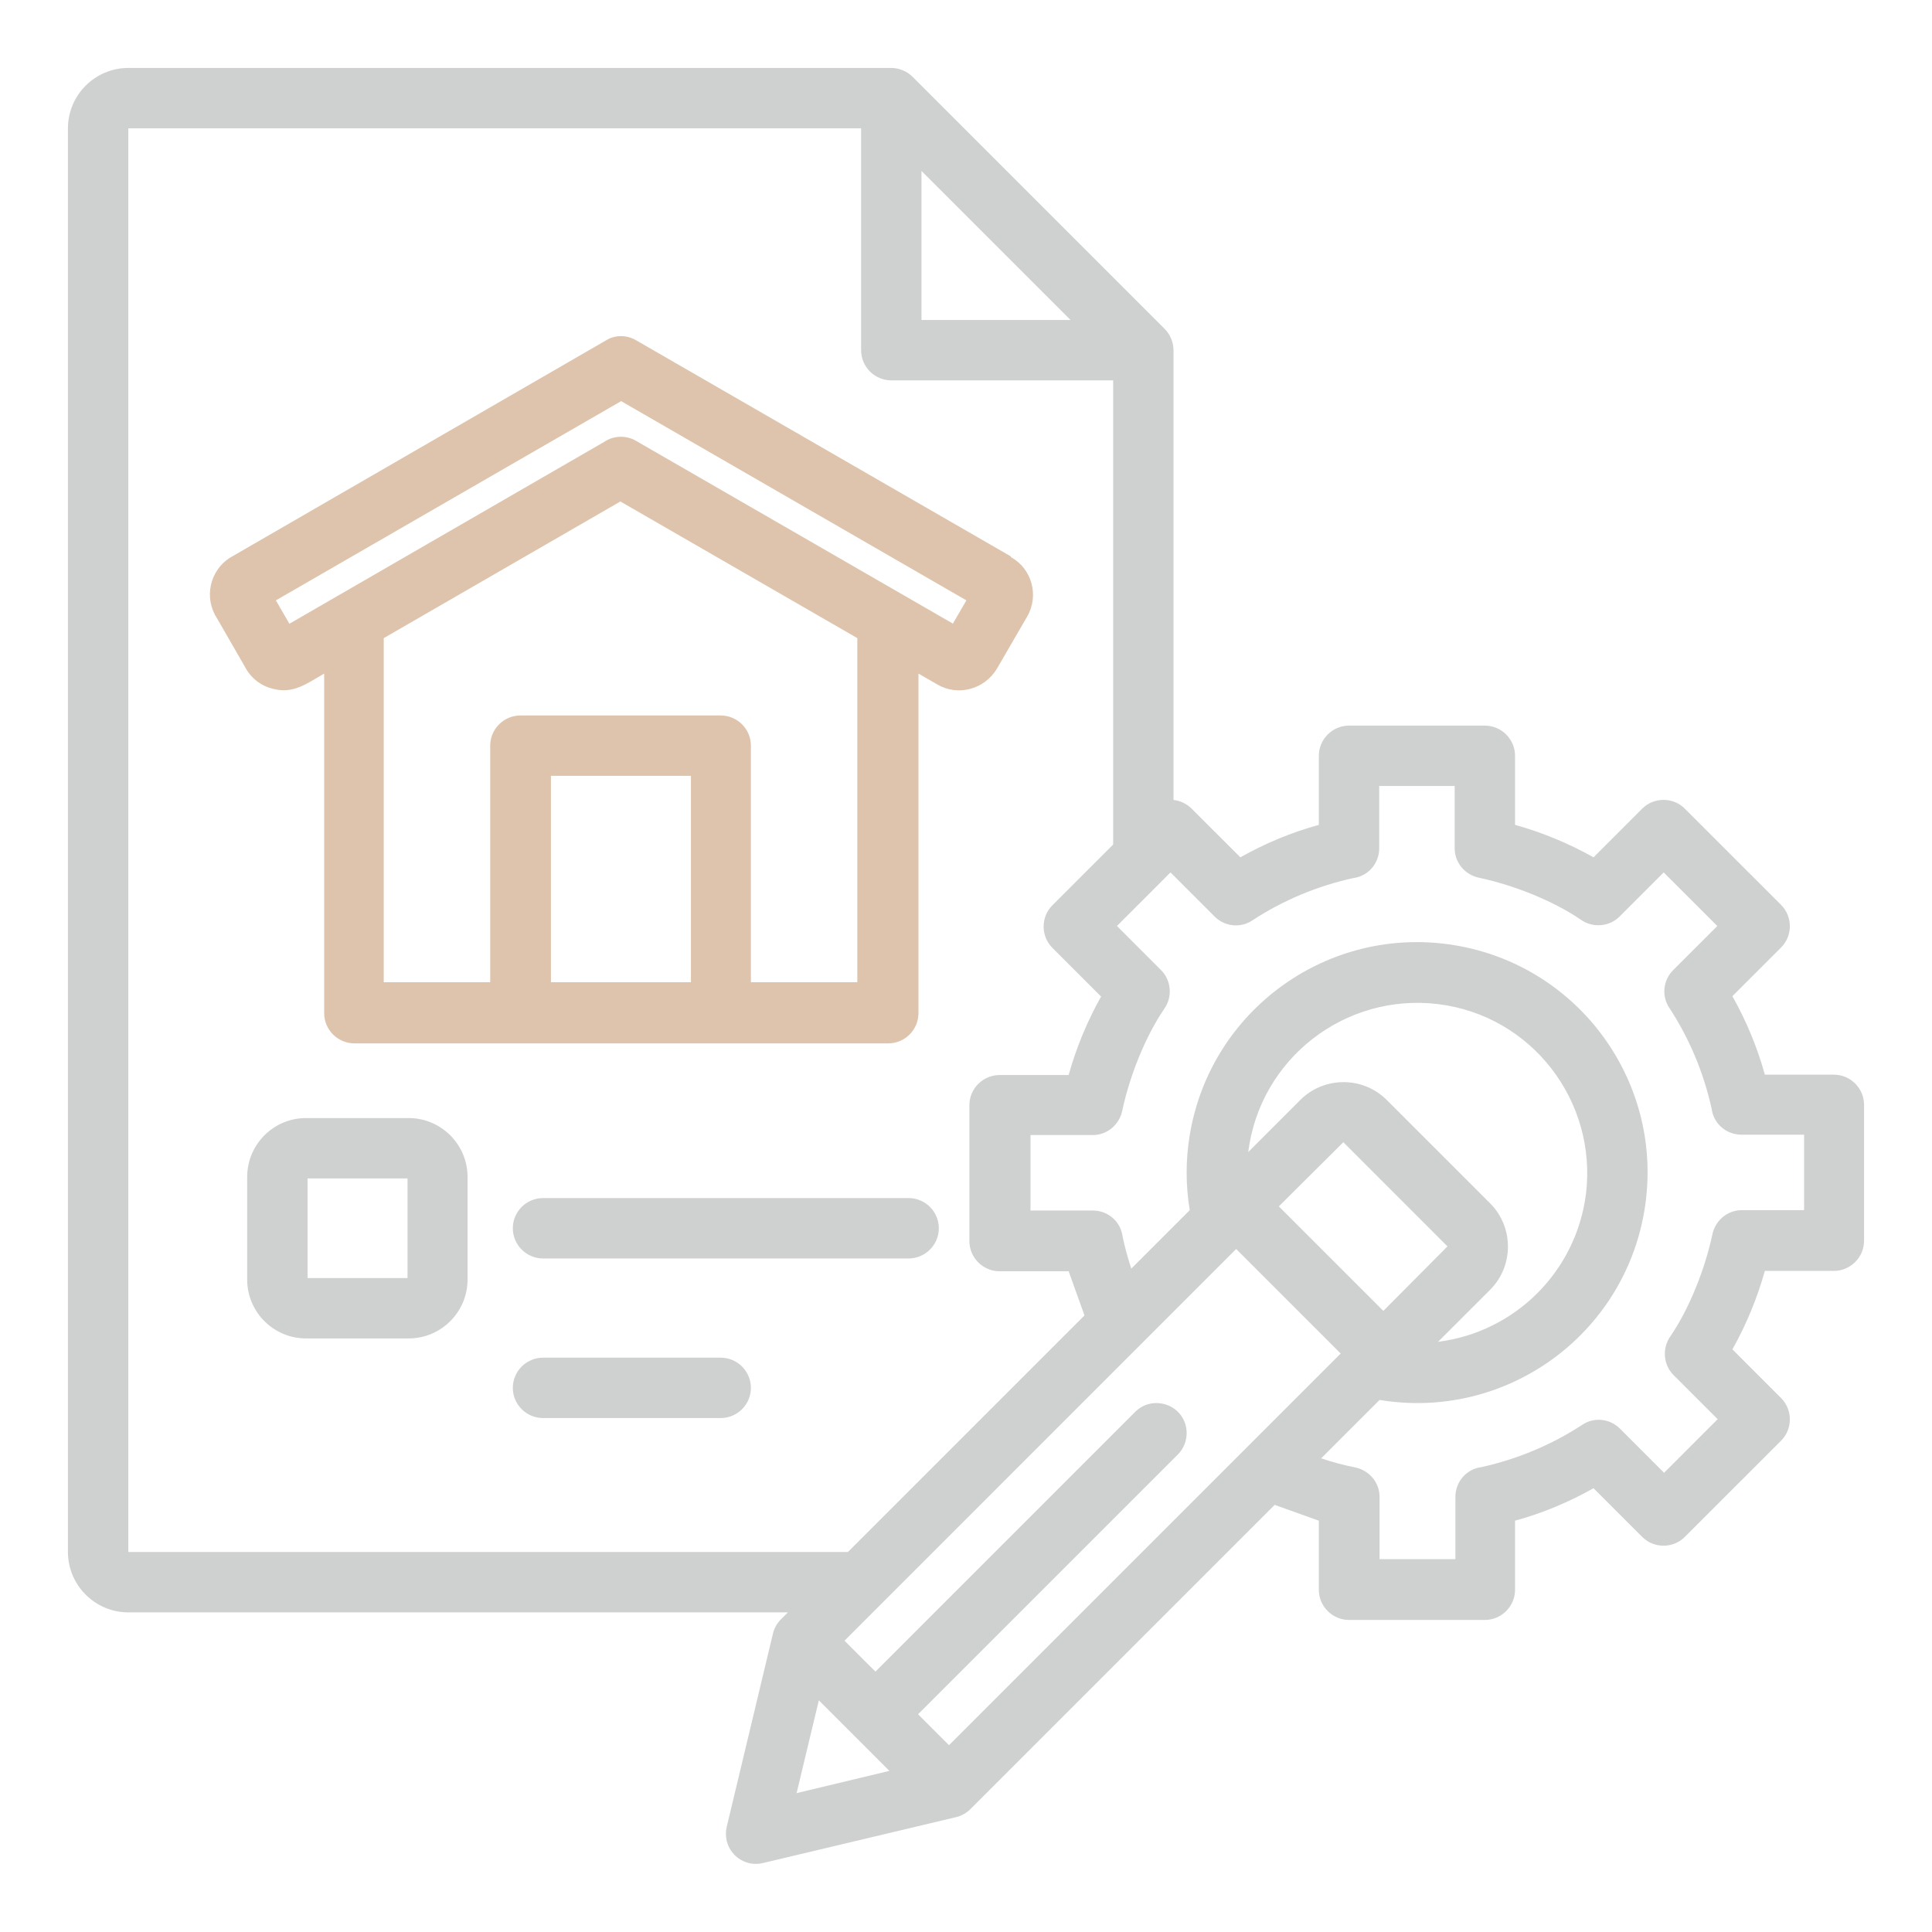
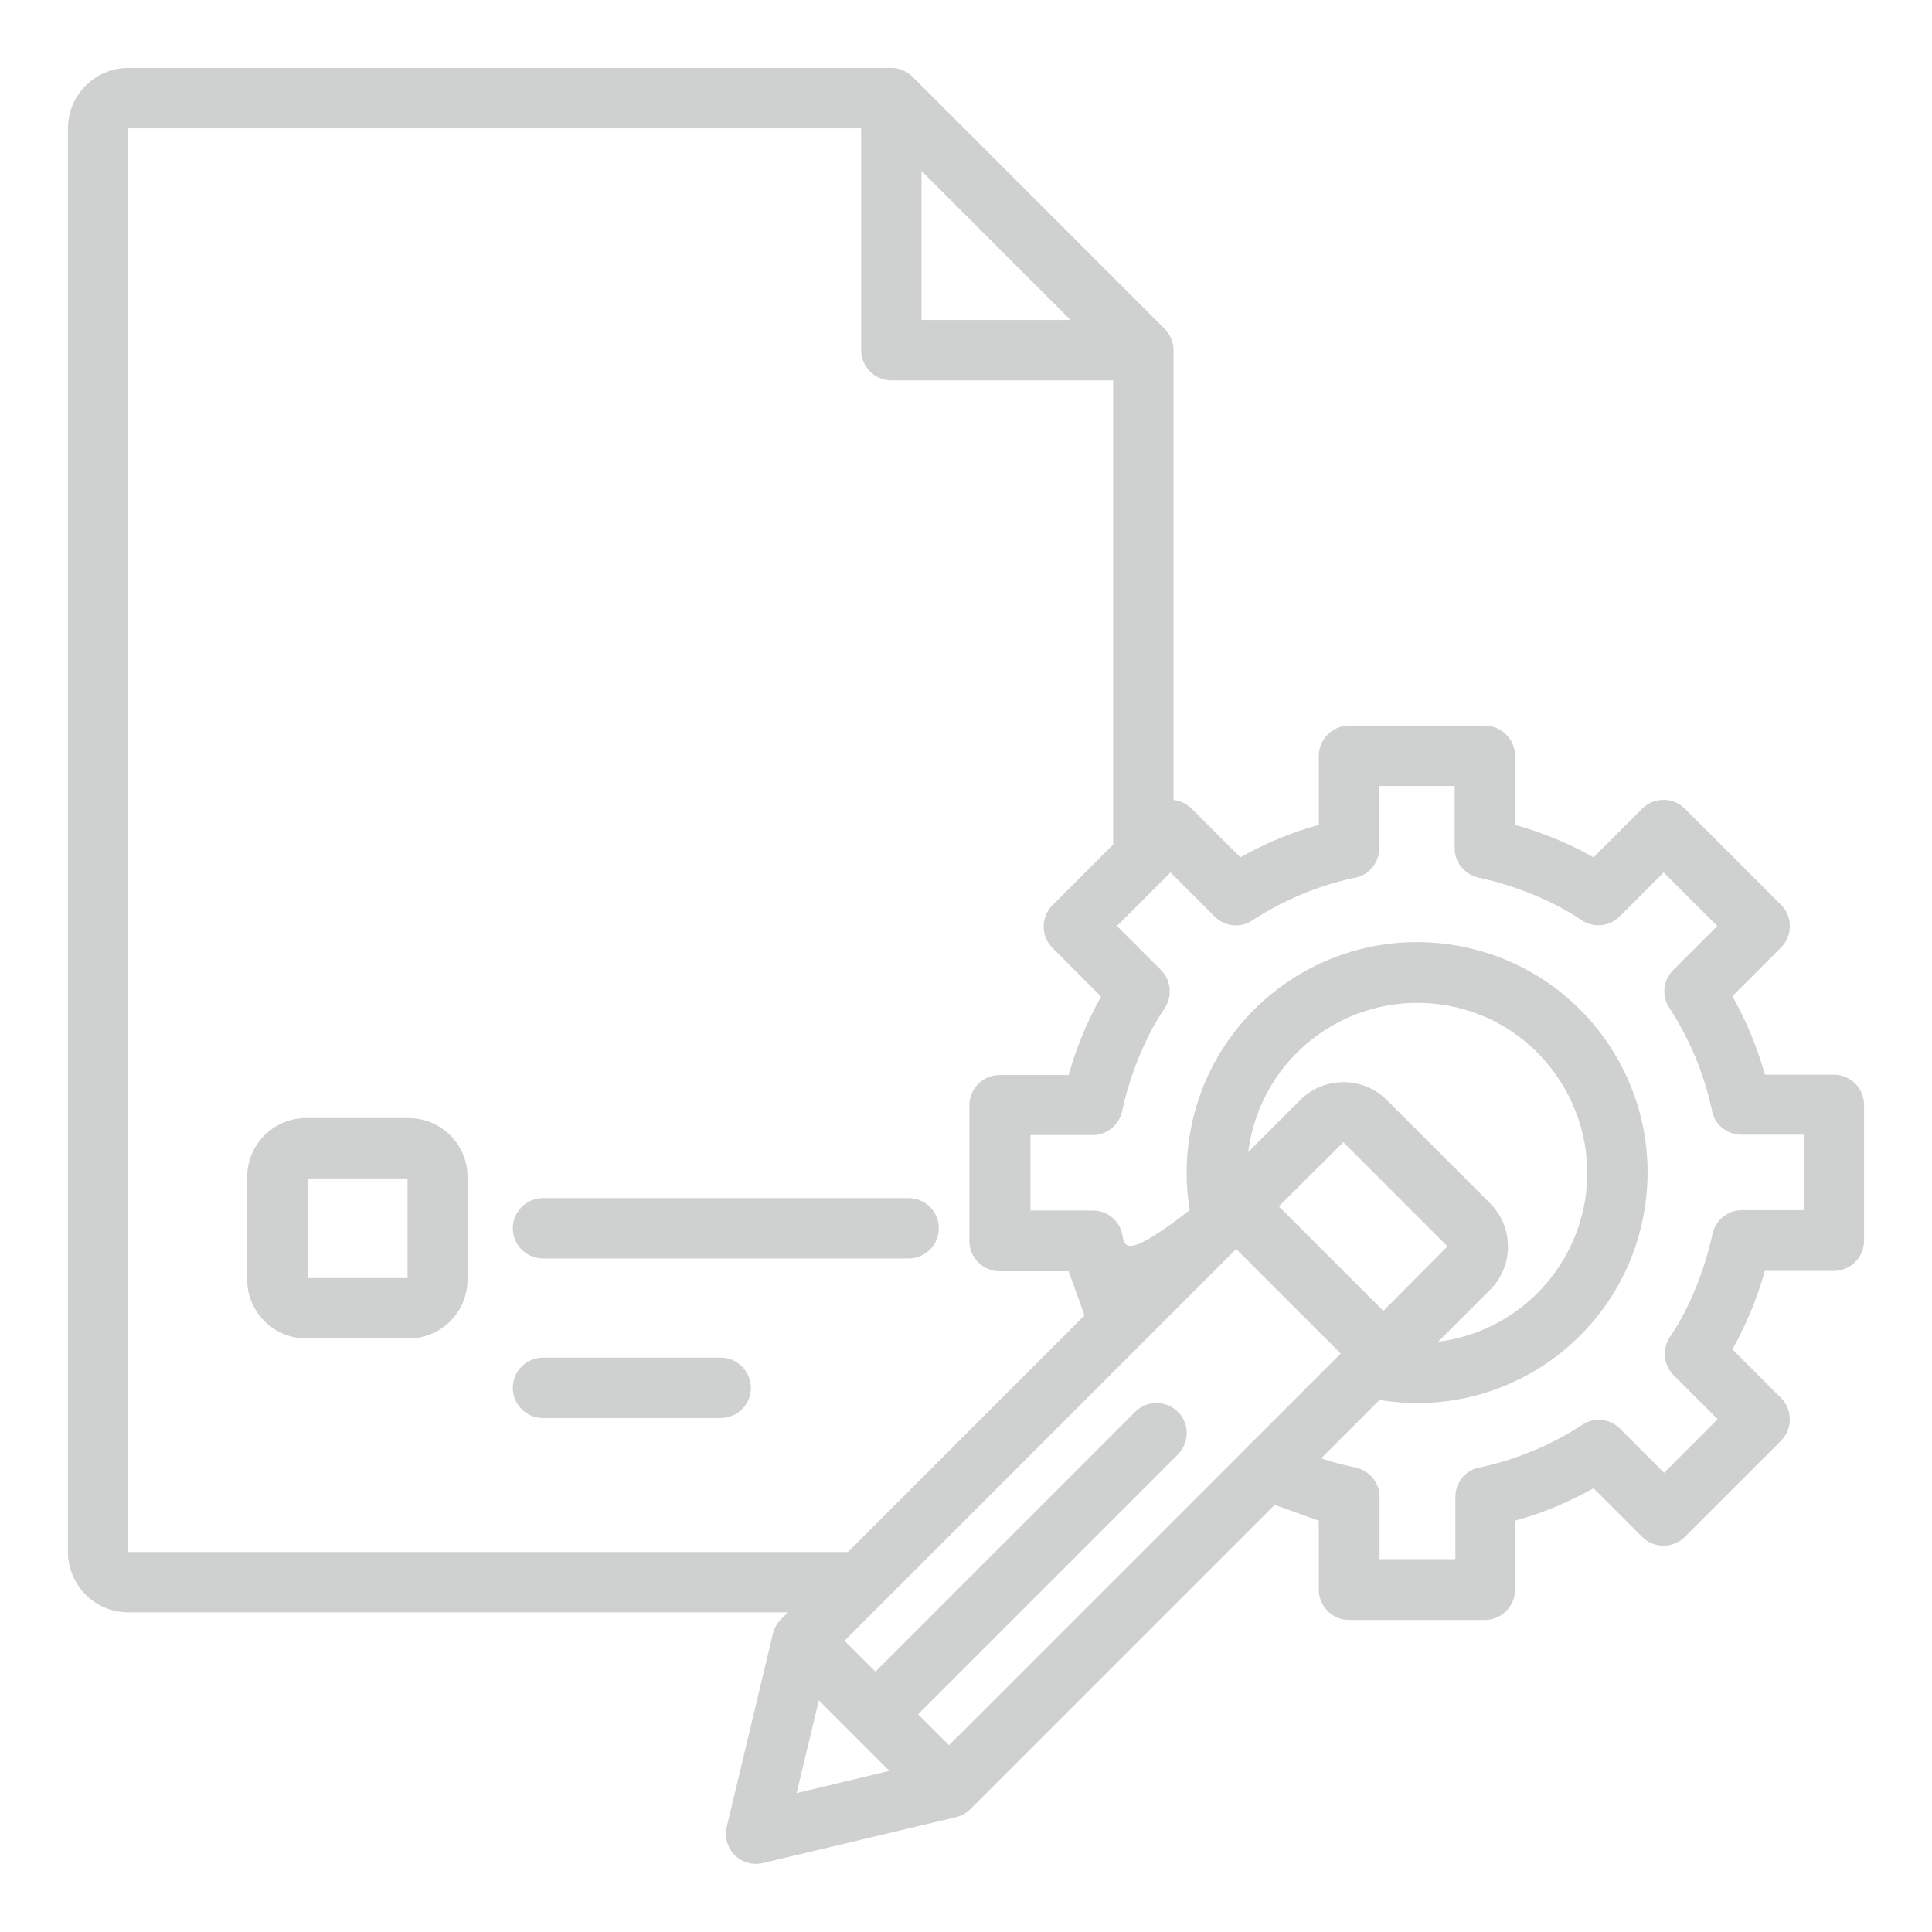
<svg xmlns="http://www.w3.org/2000/svg" width="48" height="48" viewBox="0 0 48 48" fill="none">
-   <path fill-rule="evenodd" clip-rule="evenodd" d="M31.772 29.972L34.369 32.569L35.962 30.966L33.375 28.378L31.772 29.972ZM19.566 40.059H3.188C2.362 40.059 1.688 39.384 1.688 38.559V3.188C1.688 2.362 2.362 1.688 3.188 1.688H22.144C22.341 1.688 22.538 1.772 22.678 1.913L28.931 8.166C29.072 8.306 29.156 8.503 29.156 8.709V19.875C29.325 19.894 29.484 19.969 29.606 20.091L30.816 21.3C31.434 20.953 32.081 20.681 32.766 20.494V18.778C32.766 18.366 33.103 18.028 33.516 18.028H36.891C37.303 18.028 37.641 18.366 37.641 18.778V20.494C38.316 20.681 38.972 20.953 39.591 21.3L40.8 20.091C41.091 19.8 41.569 19.8 41.859 20.091L44.25 22.481C44.541 22.772 44.541 23.25 44.25 23.541L43.041 24.75C43.388 25.369 43.659 26.016 43.847 26.7H45.562C45.975 26.7 46.312 27.038 46.312 27.45V30.825C46.312 31.238 45.975 31.575 45.562 31.575H43.847C43.659 32.25 43.388 32.906 43.041 33.525L44.25 34.734C44.541 35.025 44.541 35.503 44.25 35.794L41.859 38.184C41.569 38.475 41.091 38.475 40.8 38.184L39.591 36.975C38.972 37.322 38.325 37.594 37.641 37.781V39.497C37.641 39.909 37.303 40.247 36.891 40.247H33.516C33.103 40.247 32.766 39.909 32.766 39.497V37.781L31.669 37.388L24.113 44.944C24.009 45.047 23.878 45.122 23.738 45.15L18.966 46.284C18.562 46.388 18.159 46.144 18.056 45.741C18.028 45.619 18.028 45.497 18.056 45.384L19.2 40.603C19.228 40.462 19.303 40.331 19.406 40.228L19.575 40.059H19.566ZM27.656 20.981V9.45H22.144C21.731 9.45 21.394 9.113 21.394 8.7V3.188H3.188C3.188 8.822 3.188 38.559 3.188 38.559H21.066L26.944 32.681L26.55 31.584H24.834C24.422 31.584 24.084 31.247 24.084 30.834V27.459C24.084 27.047 24.422 26.709 24.834 26.709H26.55C26.738 26.034 27.009 25.378 27.356 24.759L26.147 23.55C25.856 23.259 25.856 22.781 26.147 22.491L27.647 20.991L27.656 20.981ZM7.603 27.778C6.797 27.778 6.141 28.434 6.141 29.241V31.791C6.141 32.597 6.797 33.253 7.603 33.253H10.153C10.959 33.253 11.616 32.597 11.616 31.791V29.241C11.616 28.434 10.959 27.778 10.153 27.778H7.603ZM10.125 29.278H7.641V31.753H10.125V29.278ZM13.491 35.231H17.906C18.319 35.231 18.656 34.894 18.656 34.481C18.656 34.069 18.319 33.731 17.906 33.731H13.491C13.078 33.731 12.741 34.069 12.741 34.481C12.741 34.894 13.078 35.231 13.491 35.231ZM13.491 31.266H22.575C22.988 31.266 23.325 30.928 23.325 30.516C23.325 30.103 22.988 29.766 22.575 29.766H13.491C13.078 29.766 12.741 30.103 12.741 30.516C12.741 30.928 13.078 31.266 13.491 31.266ZM26.597 7.95L22.894 4.247V7.95H26.597ZM32.822 36.234L34.275 34.781C37.397 35.297 40.341 33.188 40.856 30.066C41.372 26.944 39.263 24 36.141 23.484C33.019 22.969 30.075 25.078 29.559 28.2C29.456 28.819 29.456 29.447 29.559 30.066L28.106 31.519C28.022 31.256 27.947 30.994 27.891 30.722C27.844 30.347 27.525 30.075 27.15 30.075H25.603V28.2H27.15C27.506 28.2 27.806 27.947 27.881 27.6C28.059 26.756 28.444 25.772 28.922 25.069C29.137 24.769 29.1 24.356 28.847 24.103L27.75 23.006L29.081 21.675L30.178 22.772C30.431 23.025 30.825 23.062 31.116 22.866C31.875 22.369 32.728 22.012 33.619 21.816C33.994 21.769 34.266 21.45 34.266 21.075V19.528H36.141V21.075C36.141 21.431 36.394 21.731 36.741 21.806C37.584 21.984 38.569 22.369 39.272 22.847C39.572 23.062 39.984 23.025 40.237 22.772L41.334 21.675L42.666 23.006L41.569 24.103C41.316 24.356 41.278 24.75 41.475 25.041C41.972 25.8 42.328 26.653 42.525 27.544C42.572 27.919 42.891 28.191 43.266 28.191H44.822V30.066H43.275C42.919 30.066 42.619 30.319 42.544 30.666C42.366 31.509 41.981 32.494 41.503 33.197C41.288 33.497 41.325 33.909 41.578 34.163L42.675 35.259L41.344 36.591L40.247 35.494C39.994 35.241 39.6 35.203 39.309 35.4C38.55 35.897 37.697 36.253 36.806 36.45C36.431 36.497 36.159 36.816 36.159 37.191V38.737H34.275V37.191C34.275 36.834 34.022 36.534 33.675 36.459C33.394 36.403 33.103 36.328 32.831 36.234H32.822ZM35.728 33.337L37.022 32.044C37.612 31.453 37.612 30.488 37.022 29.897L34.453 27.328C33.862 26.738 32.897 26.738 32.306 27.328L31.012 28.622C31.303 26.306 33.413 24.666 35.728 24.947C38.044 25.228 39.684 27.347 39.403 29.663C39.159 31.584 37.65 33.094 35.728 33.337ZM28.219 35.062L21.75 41.531L20.981 40.763L30.712 31.031L33.309 33.628L23.578 43.359L22.809 42.591L29.278 36.122C29.559 35.822 29.55 35.344 29.25 35.062C28.959 34.791 28.5 34.791 28.219 35.062ZM20.344 42.244L19.791 44.55L22.097 43.997L20.334 42.234L20.344 42.244Z" fill="#CFD0D0" />
-   <path d="M15.057 8.456C15.282 8.316 15.572 8.316 15.807 8.456L25.106 13.819L25.125 13.847C25.641 14.137 25.819 14.803 25.519 15.319L24.769 16.612C24.459 17.128 23.804 17.306 23.288 17.006L22.819 16.735V25.172C22.819 25.584 22.482 25.922 22.069 25.922H8.804C8.391 25.922 8.054 25.584 8.054 25.172V16.735C7.613 16.988 7.284 17.25 6.769 17.11C6.469 17.034 6.226 16.837 6.085 16.566L5.362 15.31C5.353 15.291 5.335 15.281 5.335 15.263C5.063 14.738 5.269 14.082 5.794 13.81L15.057 8.456ZM9.534 15.854V24.403H12.179V18.526C12.179 18.113 12.516 17.776 12.929 17.776H17.906C18.319 17.776 18.656 18.113 18.656 18.526V24.403H21.3V15.854L15.413 12.459L9.534 15.854ZM13.688 24.403H17.166V19.276H13.688V24.403ZM6.854 14.916L7.19 15.497L15.01 10.979C15.244 10.819 15.553 10.81 15.797 10.95L23.663 15.487L23.672 15.497L24.01 14.916L15.432 9.966L6.854 14.916Z" fill="#DEC4AC" />
+   <path fill-rule="evenodd" clip-rule="evenodd" d="M31.772 29.972L34.369 32.569L35.962 30.966L33.375 28.378L31.772 29.972ZM19.566 40.059H3.188C2.362 40.059 1.688 39.384 1.688 38.559V3.188C1.688 2.362 2.362 1.688 3.188 1.688H22.144C22.341 1.688 22.538 1.772 22.678 1.913L28.931 8.166C29.072 8.306 29.156 8.503 29.156 8.709V19.875C29.325 19.894 29.484 19.969 29.606 20.091L30.816 21.3C31.434 20.953 32.081 20.681 32.766 20.494V18.778C32.766 18.366 33.103 18.028 33.516 18.028H36.891C37.303 18.028 37.641 18.366 37.641 18.778V20.494C38.316 20.681 38.972 20.953 39.591 21.3L40.8 20.091C41.091 19.8 41.569 19.8 41.859 20.091L44.25 22.481C44.541 22.772 44.541 23.25 44.25 23.541L43.041 24.75C43.388 25.369 43.659 26.016 43.847 26.7H45.562C45.975 26.7 46.312 27.038 46.312 27.45V30.825C46.312 31.238 45.975 31.575 45.562 31.575H43.847C43.659 32.25 43.388 32.906 43.041 33.525L44.25 34.734C44.541 35.025 44.541 35.503 44.25 35.794L41.859 38.184C41.569 38.475 41.091 38.475 40.8 38.184L39.591 36.975C38.972 37.322 38.325 37.594 37.641 37.781V39.497C37.641 39.909 37.303 40.247 36.891 40.247H33.516C33.103 40.247 32.766 39.909 32.766 39.497V37.781L31.669 37.388L24.113 44.944C24.009 45.047 23.878 45.122 23.738 45.15L18.966 46.284C18.562 46.388 18.159 46.144 18.056 45.741C18.028 45.619 18.028 45.497 18.056 45.384L19.2 40.603C19.228 40.462 19.303 40.331 19.406 40.228L19.575 40.059H19.566ZM27.656 20.981V9.45H22.144C21.731 9.45 21.394 9.113 21.394 8.7V3.188H3.188C3.188 8.822 3.188 38.559 3.188 38.559H21.066L26.944 32.681L26.55 31.584H24.834C24.422 31.584 24.084 31.247 24.084 30.834V27.459C24.084 27.047 24.422 26.709 24.834 26.709H26.55C26.738 26.034 27.009 25.378 27.356 24.759L26.147 23.55C25.856 23.259 25.856 22.781 26.147 22.491L27.647 20.991L27.656 20.981ZM7.603 27.778C6.797 27.778 6.141 28.434 6.141 29.241V31.791C6.141 32.597 6.797 33.253 7.603 33.253H10.153C10.959 33.253 11.616 32.597 11.616 31.791V29.241C11.616 28.434 10.959 27.778 10.153 27.778H7.603ZM10.125 29.278H7.641V31.753H10.125V29.278ZM13.491 35.231H17.906C18.319 35.231 18.656 34.894 18.656 34.481C18.656 34.069 18.319 33.731 17.906 33.731H13.491C13.078 33.731 12.741 34.069 12.741 34.481C12.741 34.894 13.078 35.231 13.491 35.231ZM13.491 31.266H22.575C22.988 31.266 23.325 30.928 23.325 30.516C23.325 30.103 22.988 29.766 22.575 29.766H13.491C13.078 29.766 12.741 30.103 12.741 30.516C12.741 30.928 13.078 31.266 13.491 31.266ZM26.597 7.95L22.894 4.247V7.95H26.597ZM32.822 36.234L34.275 34.781C37.397 35.297 40.341 33.188 40.856 30.066C41.372 26.944 39.263 24 36.141 23.484C33.019 22.969 30.075 25.078 29.559 28.2C29.456 28.819 29.456 29.447 29.559 30.066C28.022 31.256 27.947 30.994 27.891 30.722C27.844 30.347 27.525 30.075 27.15 30.075H25.603V28.2H27.15C27.506 28.2 27.806 27.947 27.881 27.6C28.059 26.756 28.444 25.772 28.922 25.069C29.137 24.769 29.1 24.356 28.847 24.103L27.75 23.006L29.081 21.675L30.178 22.772C30.431 23.025 30.825 23.062 31.116 22.866C31.875 22.369 32.728 22.012 33.619 21.816C33.994 21.769 34.266 21.45 34.266 21.075V19.528H36.141V21.075C36.141 21.431 36.394 21.731 36.741 21.806C37.584 21.984 38.569 22.369 39.272 22.847C39.572 23.062 39.984 23.025 40.237 22.772L41.334 21.675L42.666 23.006L41.569 24.103C41.316 24.356 41.278 24.75 41.475 25.041C41.972 25.8 42.328 26.653 42.525 27.544C42.572 27.919 42.891 28.191 43.266 28.191H44.822V30.066H43.275C42.919 30.066 42.619 30.319 42.544 30.666C42.366 31.509 41.981 32.494 41.503 33.197C41.288 33.497 41.325 33.909 41.578 34.163L42.675 35.259L41.344 36.591L40.247 35.494C39.994 35.241 39.6 35.203 39.309 35.4C38.55 35.897 37.697 36.253 36.806 36.45C36.431 36.497 36.159 36.816 36.159 37.191V38.737H34.275V37.191C34.275 36.834 34.022 36.534 33.675 36.459C33.394 36.403 33.103 36.328 32.831 36.234H32.822ZM35.728 33.337L37.022 32.044C37.612 31.453 37.612 30.488 37.022 29.897L34.453 27.328C33.862 26.738 32.897 26.738 32.306 27.328L31.012 28.622C31.303 26.306 33.413 24.666 35.728 24.947C38.044 25.228 39.684 27.347 39.403 29.663C39.159 31.584 37.65 33.094 35.728 33.337ZM28.219 35.062L21.75 41.531L20.981 40.763L30.712 31.031L33.309 33.628L23.578 43.359L22.809 42.591L29.278 36.122C29.559 35.822 29.55 35.344 29.25 35.062C28.959 34.791 28.5 34.791 28.219 35.062ZM20.344 42.244L19.791 44.55L22.097 43.997L20.334 42.234L20.344 42.244Z" fill="#CFD0D0" />
</svg>